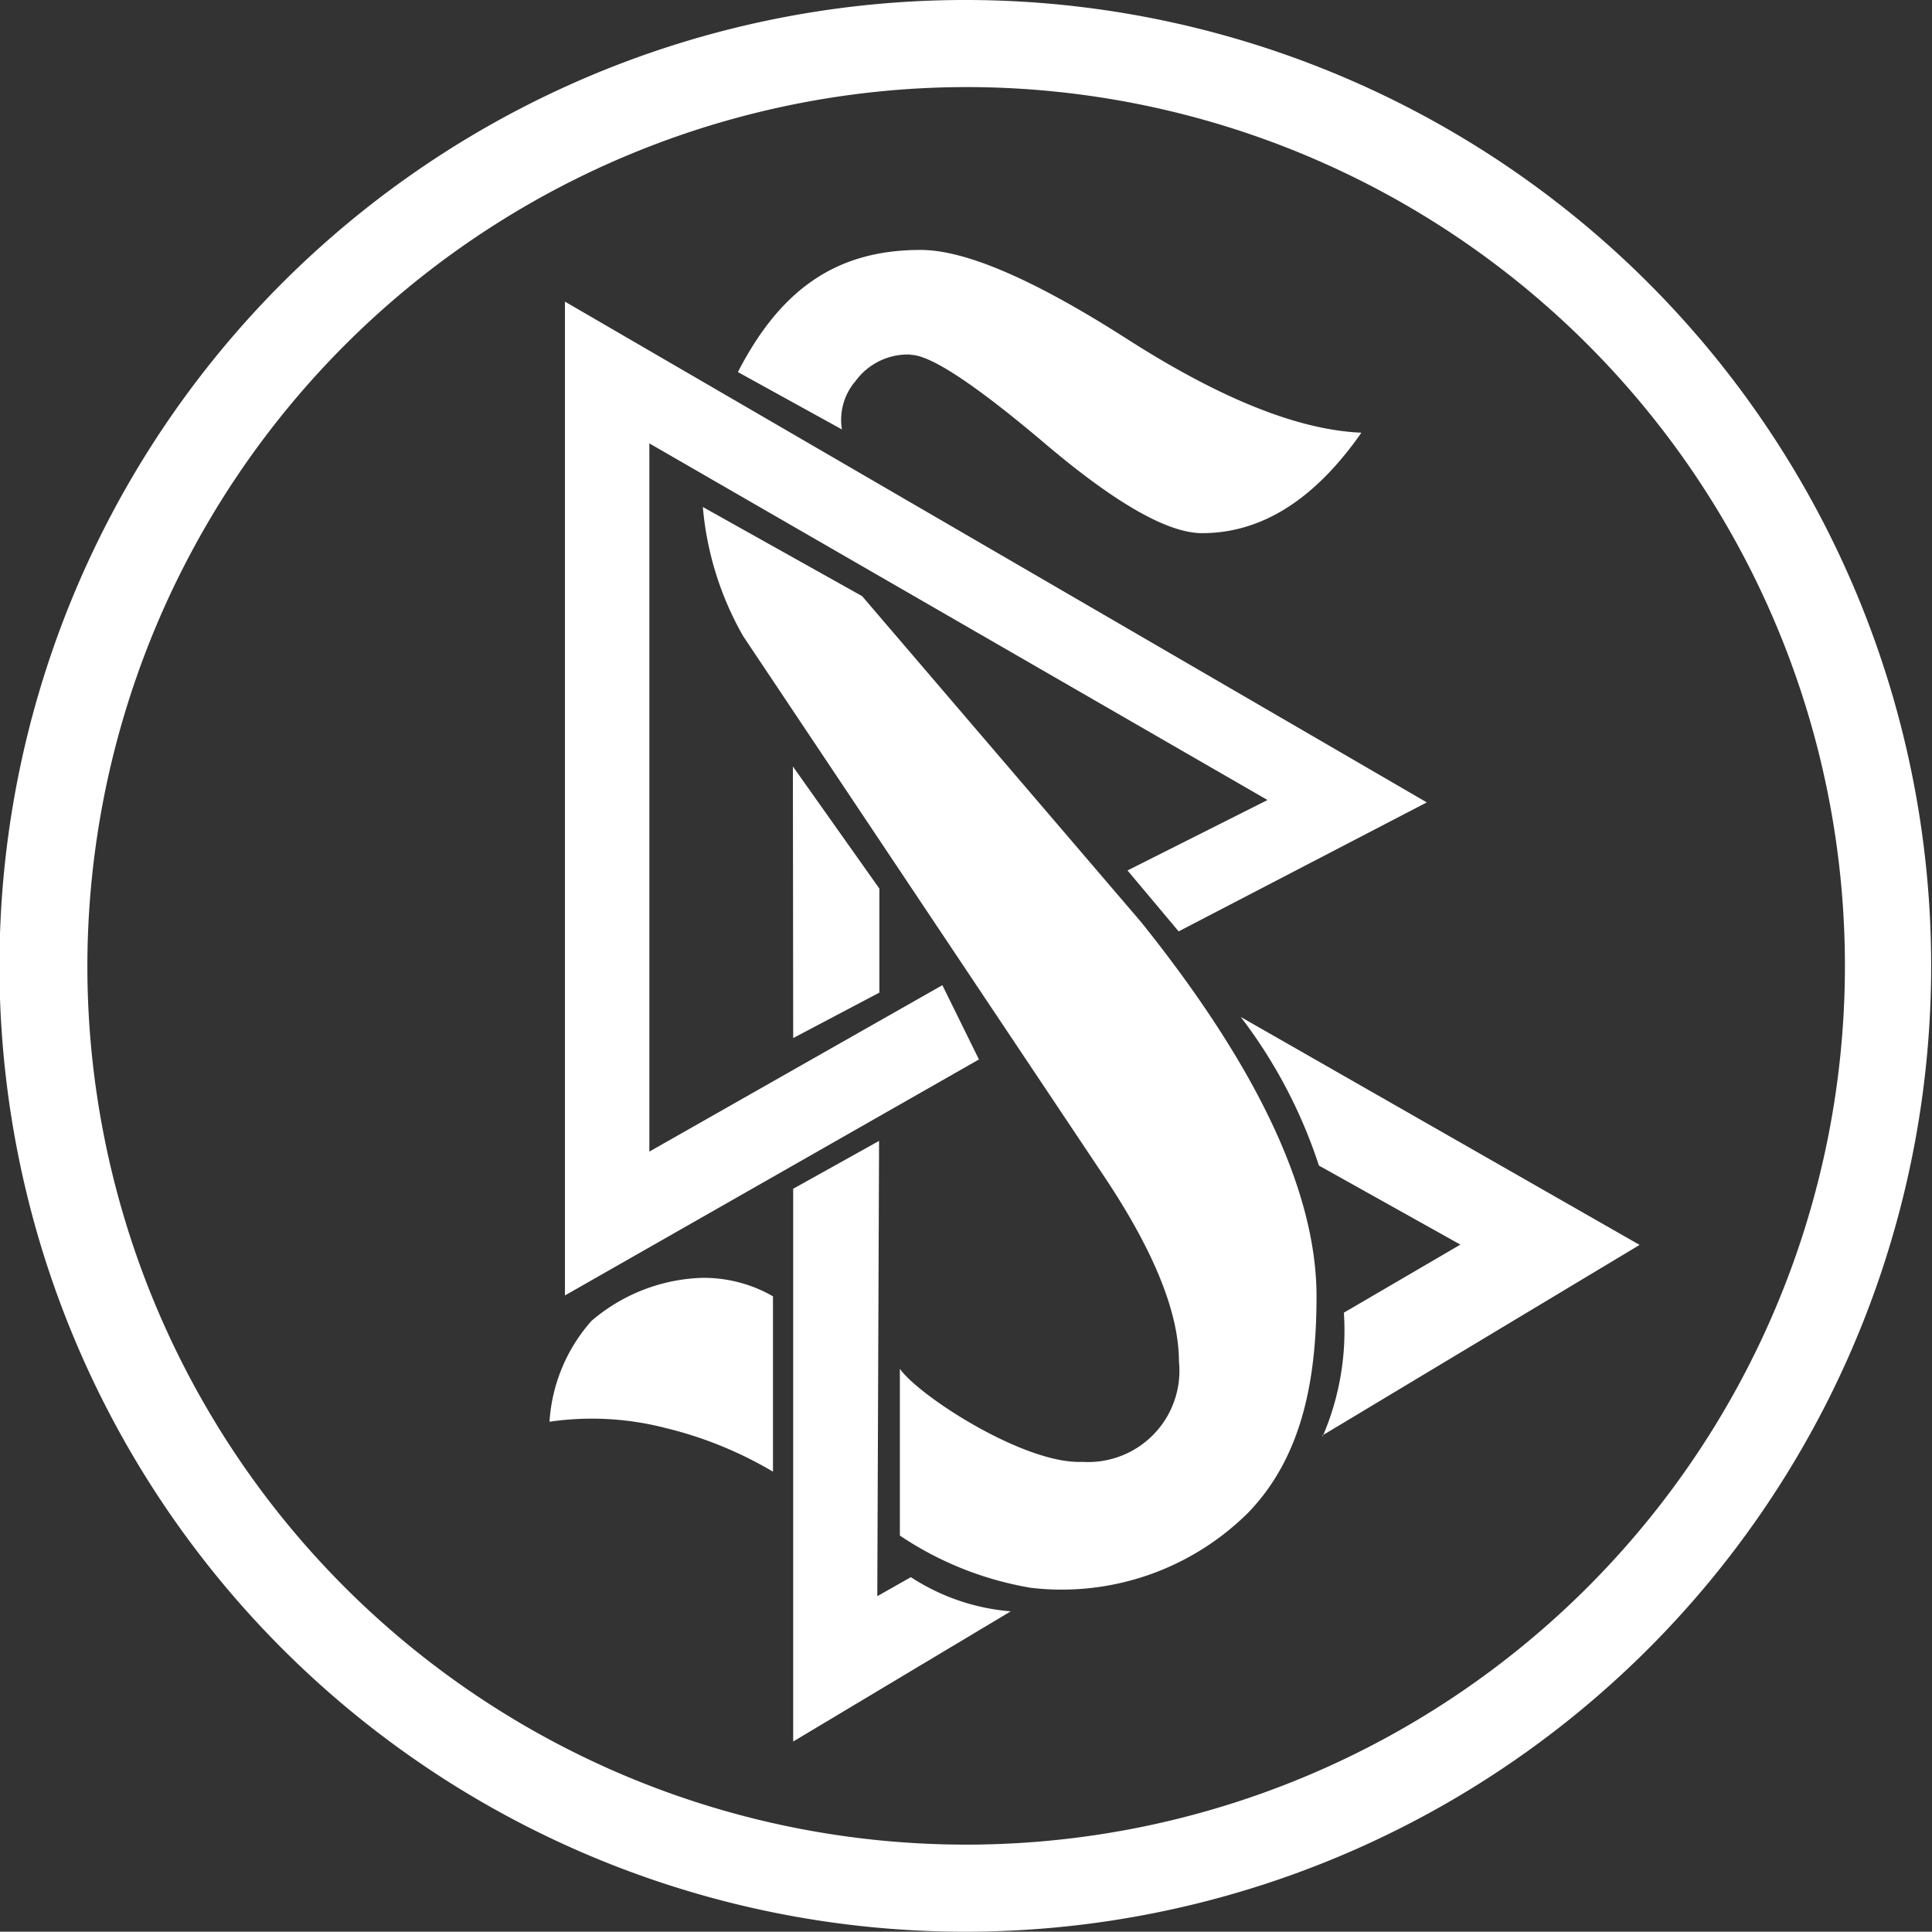
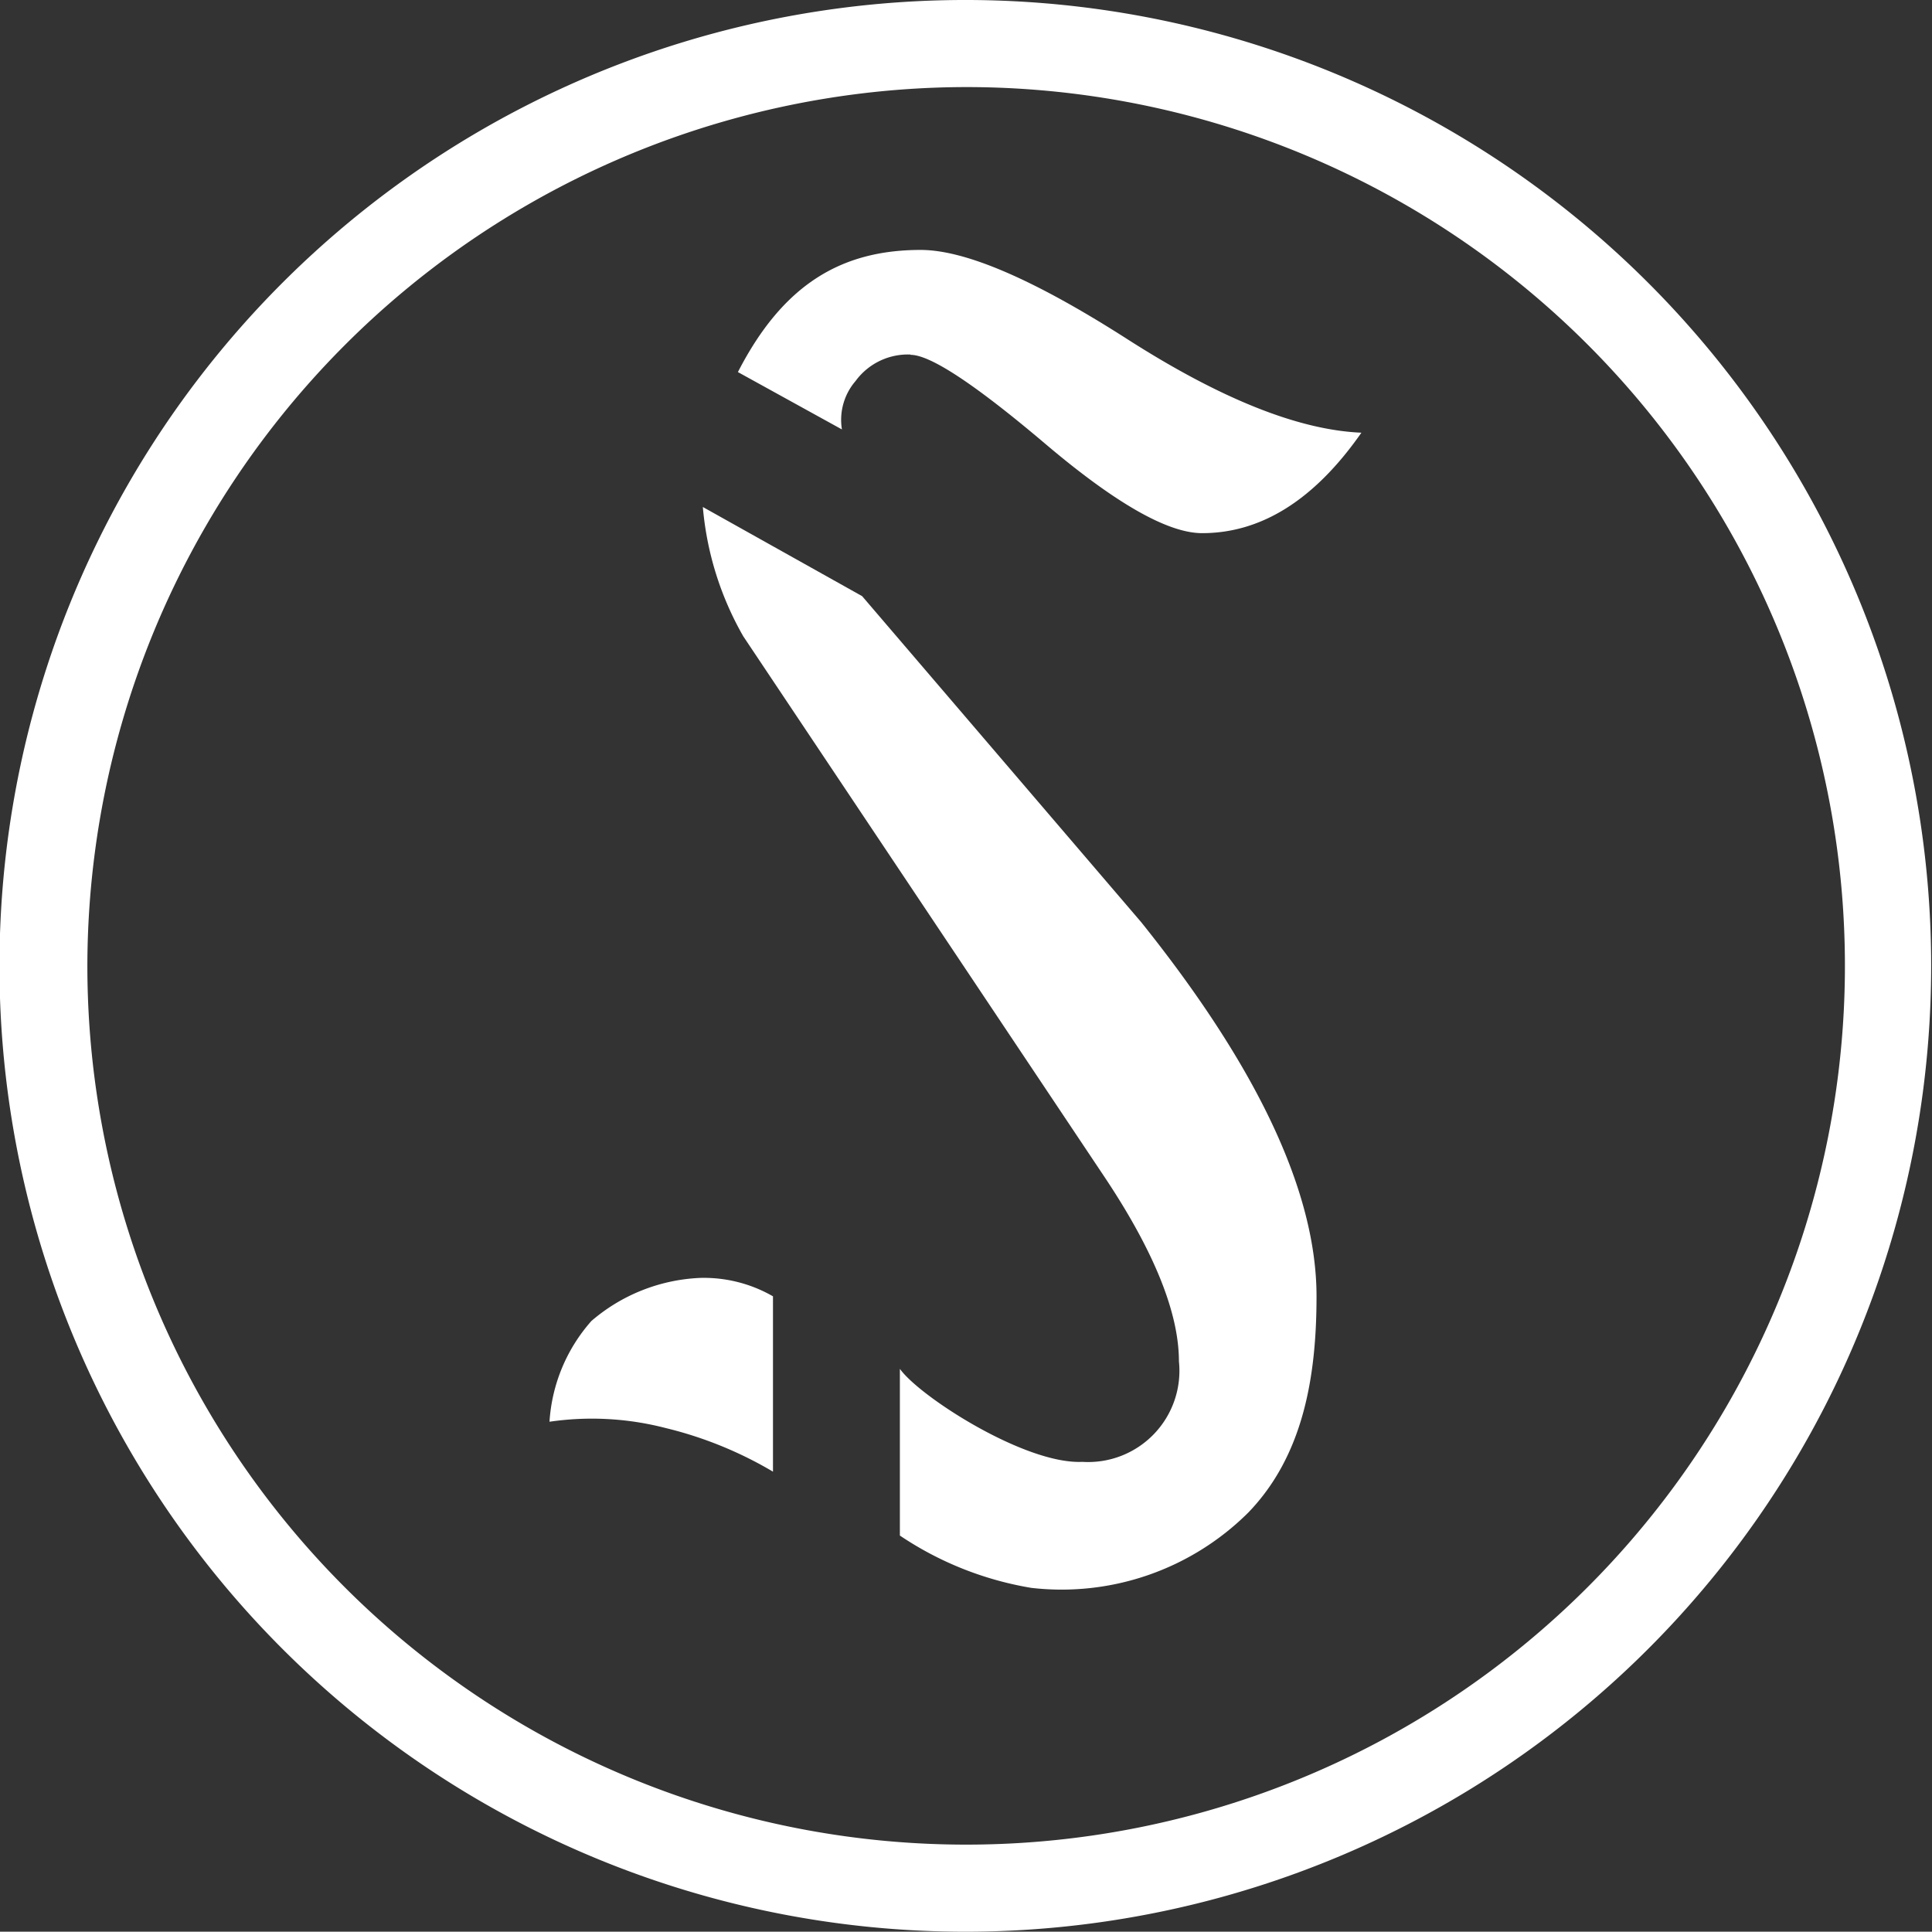
<svg xmlns="http://www.w3.org/2000/svg" id="Layer_1" data-name="Layer 1" viewBox="0 0 65.01 65">
  <rect x="0" y="0" width="65.01" height="65" fill="#333333" stroke="none" />
  <defs>
    <style>.cls-1{fill:#fff;}</style>
  </defs>
  <title>volunteer-ministers-white_el</title>
  <path class="cls-1" d="M37.5,7.93A29.57,29.57,0,1,1,7.93,37.51h0A29.61,29.61,0,0,1,37.5,7.93M37.5,70a32.5,32.5,0,1,0-23-9.51A32.5,32.5,0,0,0,37.5,70" transform="translate(-4.99 -5)" />
  <path class="cls-1" d="M39.69,58.43A8.9,8.9,0,0,0,47,55.89c1.83-1.9,2.29-4.53,2.29-7.27q0-5.23-5.9-12.59L34,25.06l-5.36-3A10.57,10.57,0,0,0,30,26.41L42.14,44.58q2.52,3.77,2.52,6.23a3.07,3.07,0,0,1-3.25,3.38c-1.93.09-5.48-2.2-6.14-3.13v5.61a11.21,11.21,0,0,0,4.42,1.76M31,54.52v-5.9A4.66,4.66,0,0,0,28.56,48a6,6,0,0,0-3.67,1.45,5.65,5.65,0,0,0-1.41,3.39,9.89,9.89,0,0,1,3.9.21A13.16,13.16,0,0,1,31,54.52m4.63-37.58q1,0,4.54,3t5.27,3q3,0,5.36-3.38c-2.12-.09-4.74-1.14-7.88-3.15s-5.45-3-6.95-3c-2.7,0-4.65,1.19-6.15,4.11l3.5,1.93a2,2,0,0,1,.46-1.63,2.18,2.18,0,0,1,1.85-.89" transform="translate(-4.99 -5)" />
-   <path class="cls-1" d="M31.68,63.6,39,59.22a7.21,7.21,0,0,1-3.36-1.15l-1.13.64.06-15.32L31.68,45ZM49.49,53.3l10.67-6.41L46.74,39.22a16.79,16.79,0,0,1,2.63,5l4.76,2.66-3.92,2.29a9,9,0,0,1-.72,4.18M24,48.59l13.93-7.94-1.23-2.5-9.86,5.6V19.92l20.8,12-4.71,2.37,1.72,2.05L53,32,24,15.15Zm7.68-8.66,2.9-1.53V34.9l-2.91-4.11Z" transform="translate(-4.99 -5)" />
</svg>